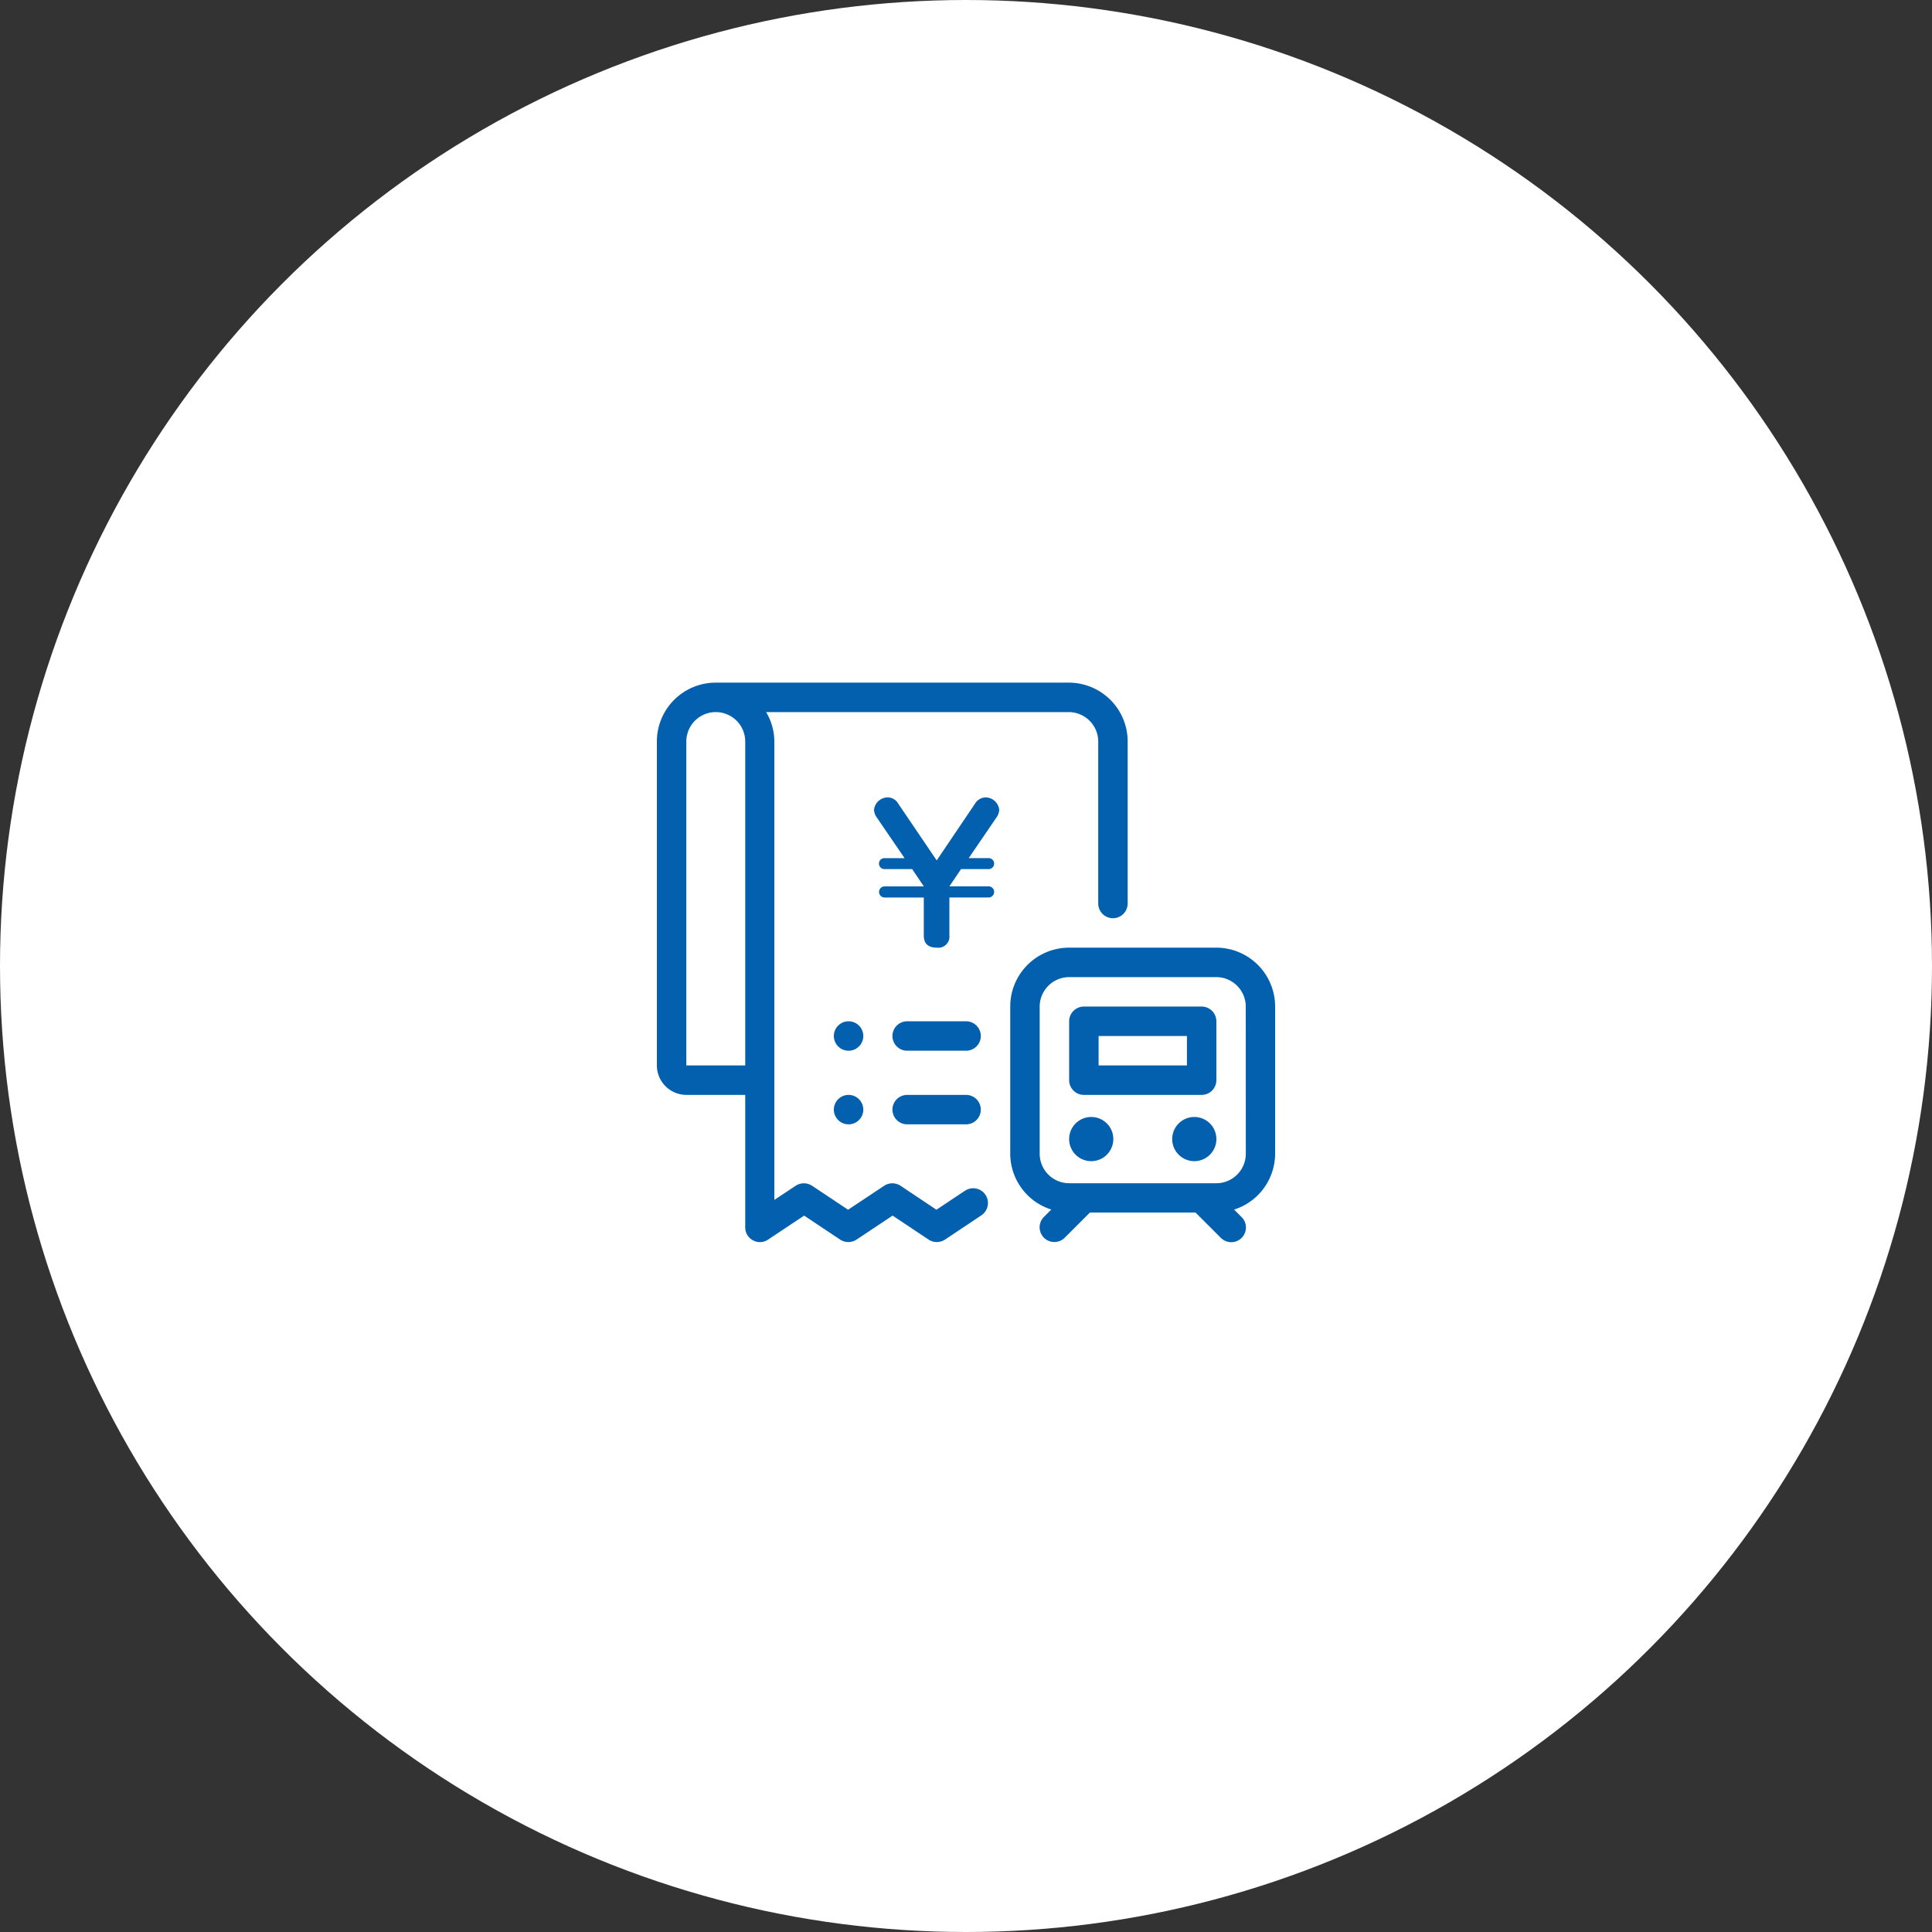
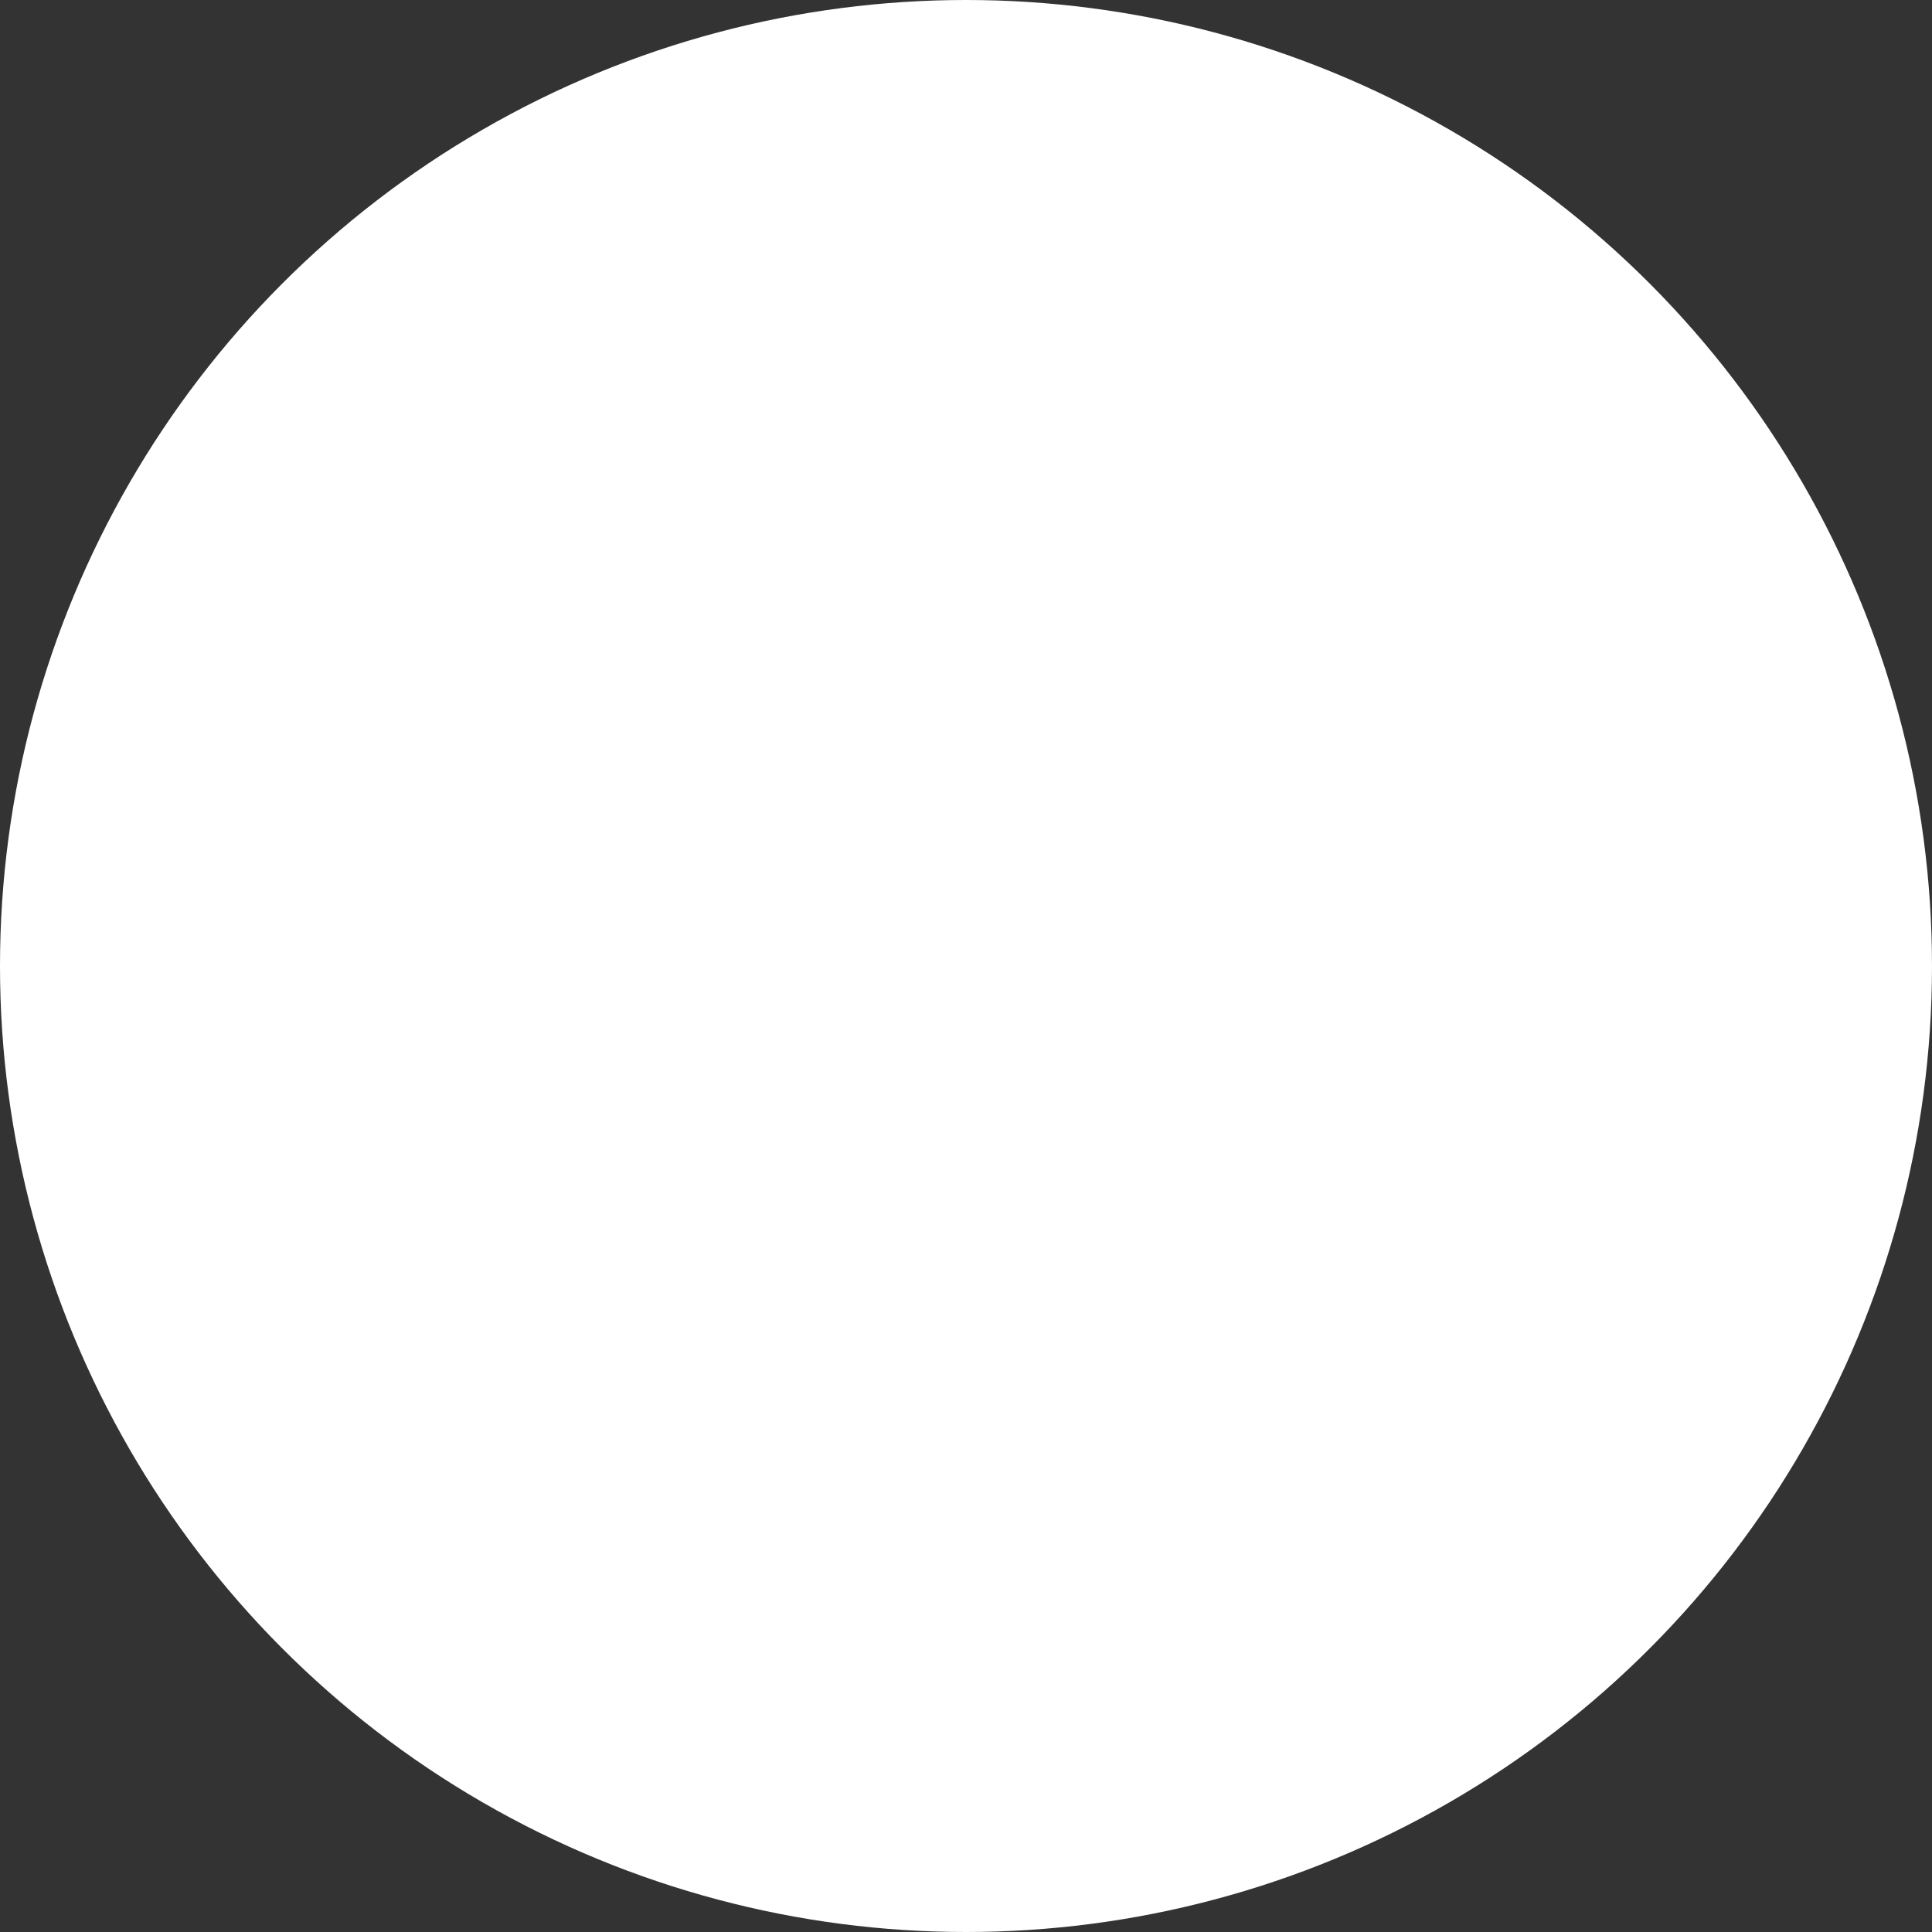
<svg xmlns="http://www.w3.org/2000/svg" width="150" height="150" viewBox="0 0 150 150">
  <rect x="0" y="0" width="150" height="150" fill="#333333" stroke="none" />
  <defs>
    <clipPath id="a">
-       <rect width="48" height="43.439" fill="#0360ae" />
-     </clipPath>
+       </clipPath>
  </defs>
  <g transform="translate(-645 -3645)">
    <circle cx="75" cy="75" r="75" transform="translate(645 3645)" fill="#fff" />
    <g transform="translate(696 3698)">
      <g clip-path="url(#a)">
-         <path d="M13.163,23a1.143,1.143,0,1,0,1.143,1.143A1.146,1.146,0,0,0,13.163,23" transform="translate(1.72 3.292)" fill="#0360ae" />
        <path d="M17.143,25.286h4.573a1.143,1.143,0,0,0,0-2.286H17.143a1.143,1.143,0,1,0,0,2.286" transform="translate(2.29 3.292)" fill="#0360ae" />
-         <path d="M13.163,28a1.143,1.143,0,1,0,1.143,1.143A1.146,1.146,0,0,0,13.163,28" transform="translate(1.72 4.008)" fill="#0360ae" />
        <path d="M17.143,30.286h4.573a1.143,1.143,0,0,0,0-2.286H17.143a1.143,1.143,0,1,0,0,2.286" transform="translate(2.29 4.008)" fill="#0360ae" />
        <path d="M23.9,39.461l-2.195,1.463-2.789-1.863a1.161,1.161,0,0,0-1.269,0l-2.8,1.863-2.8-1.863a1.161,1.161,0,0,0-1.269,0l-1.658,1.1V4.573a4.465,4.465,0,0,0-.64-2.286h23.5a2.293,2.293,0,0,1,2.286,2.286V17.147a1.143,1.143,0,1,0,2.286,0V4.573A4.571,4.571,0,0,0,31.985,0H4.573A4.571,4.571,0,0,0,0,4.573V29.721a2.293,2.293,0,0,0,2.286,2.286H6.859V42.3A1.125,1.125,0,0,0,7.465,43.3a1.117,1.117,0,0,0,1.166-.057l2.8-1.863,2.8,1.863a1.161,1.161,0,0,0,1.269,0l2.8-1.863,2.8,1.863a1.161,1.161,0,0,0,1.269,0l2.824-1.886a1.146,1.146,0,0,0-1.269-1.909ZM2.286,4.573a2.286,2.286,0,0,1,4.573,0V29.721H2.286Z" fill="#0360ae" />
        <path d="M38.288,22H29.143A1.146,1.146,0,0,0,28,23.143v4.573a1.146,1.146,0,0,0,1.143,1.143h9.145a1.146,1.146,0,0,0,1.143-1.143V23.143A1.146,1.146,0,0,0,38.288,22m-1.143,4.573H30.286V24.286h6.859Z" transform="translate(4.008 3.149)" fill="#0360ae" />
-         <path d="M29.715,29.5A1.715,1.715,0,1,1,28,31.215,1.715,1.715,0,0,1,29.715,29.5" transform="translate(4.008 4.222)" fill="#0360ae" />
-         <path d="M36.715,29.5A1.715,1.715,0,1,1,35,31.215,1.715,1.715,0,0,1,36.715,29.5" transform="translate(5.01 4.222)" fill="#0360ae" />
        <path d="M40,18H28.573A4.571,4.571,0,0,0,24,22.573V34a4.557,4.557,0,0,0,3.189,4.332l-.572.572A1.14,1.14,0,1,0,28.23,40.52l1.955-1.955h8.2l1.955,1.955a1.14,1.14,0,1,0,1.612-1.612l-.572-.572A4.567,4.567,0,0,0,44.565,34V22.573A4.571,4.571,0,0,0,39.992,18ZM42.29,34A2.293,2.293,0,0,1,40,36.29H28.573A2.293,2.293,0,0,1,26.286,34V22.573a2.293,2.293,0,0,1,2.286-2.286H40a2.293,2.293,0,0,1,2.286,2.286Z" transform="translate(3.435 2.576)" fill="#0360ae" />
        <path d="M14.926,9.3a1.1,1.1,0,0,1-.178-.535,1.078,1.078,0,0,1,1.084-.973.97.97,0,0,1,.809.508l2.974,4.386L22.576,8.3a1,1,0,0,1,.836-.508,1.082,1.082,0,0,1,1.056.945,1.075,1.075,0,0,1-.178.562L22.1,12.509h1.549a.425.425,0,1,1,0,.85H21.506L20.6,14.7h3.042a.432.432,0,1,1,0,.864H20.6v2.948a.863.863,0,0,1-.988.945c-.7,0-1-.343-1-.945V15.567H15.571a.432.432,0,1,1,0-.864h3.044L17.71,13.36H15.571a.43.43,0,0,1-.439-.425.421.421,0,0,1,.439-.425H17.12Z" transform="translate(2.111 1.116)" fill="#0360ae" />
      </g>
    </g>
  </g>
</svg>